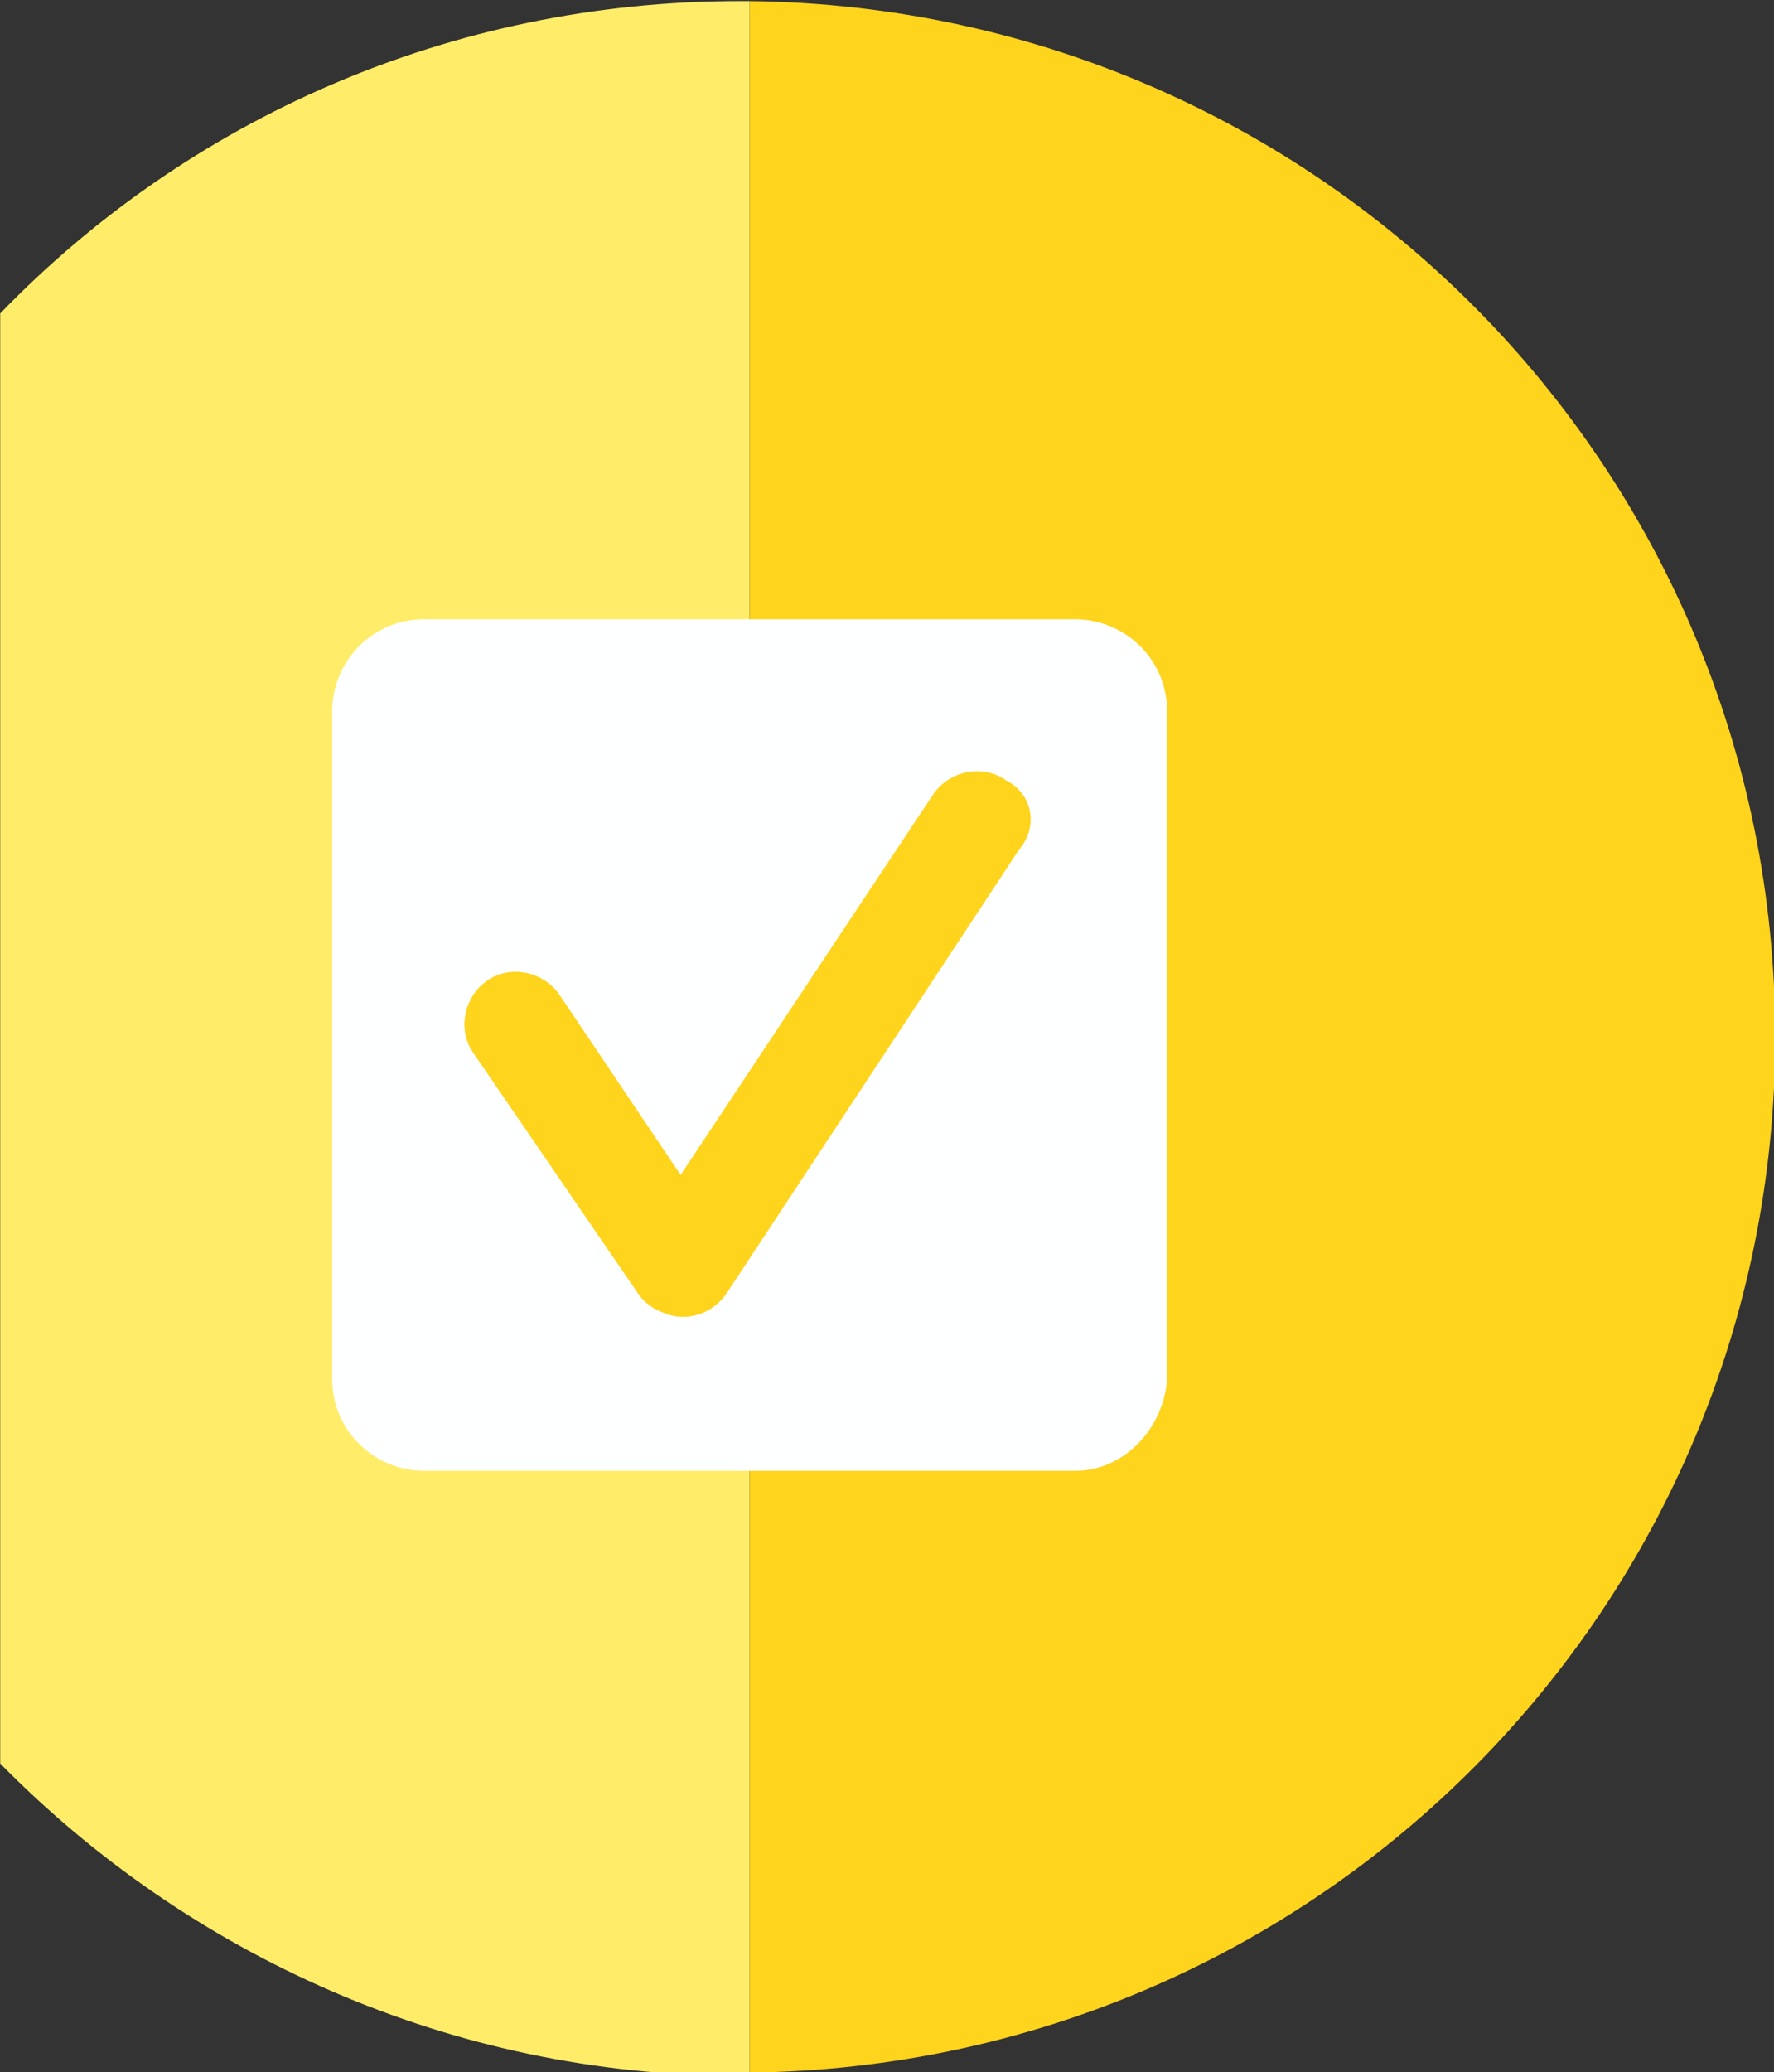
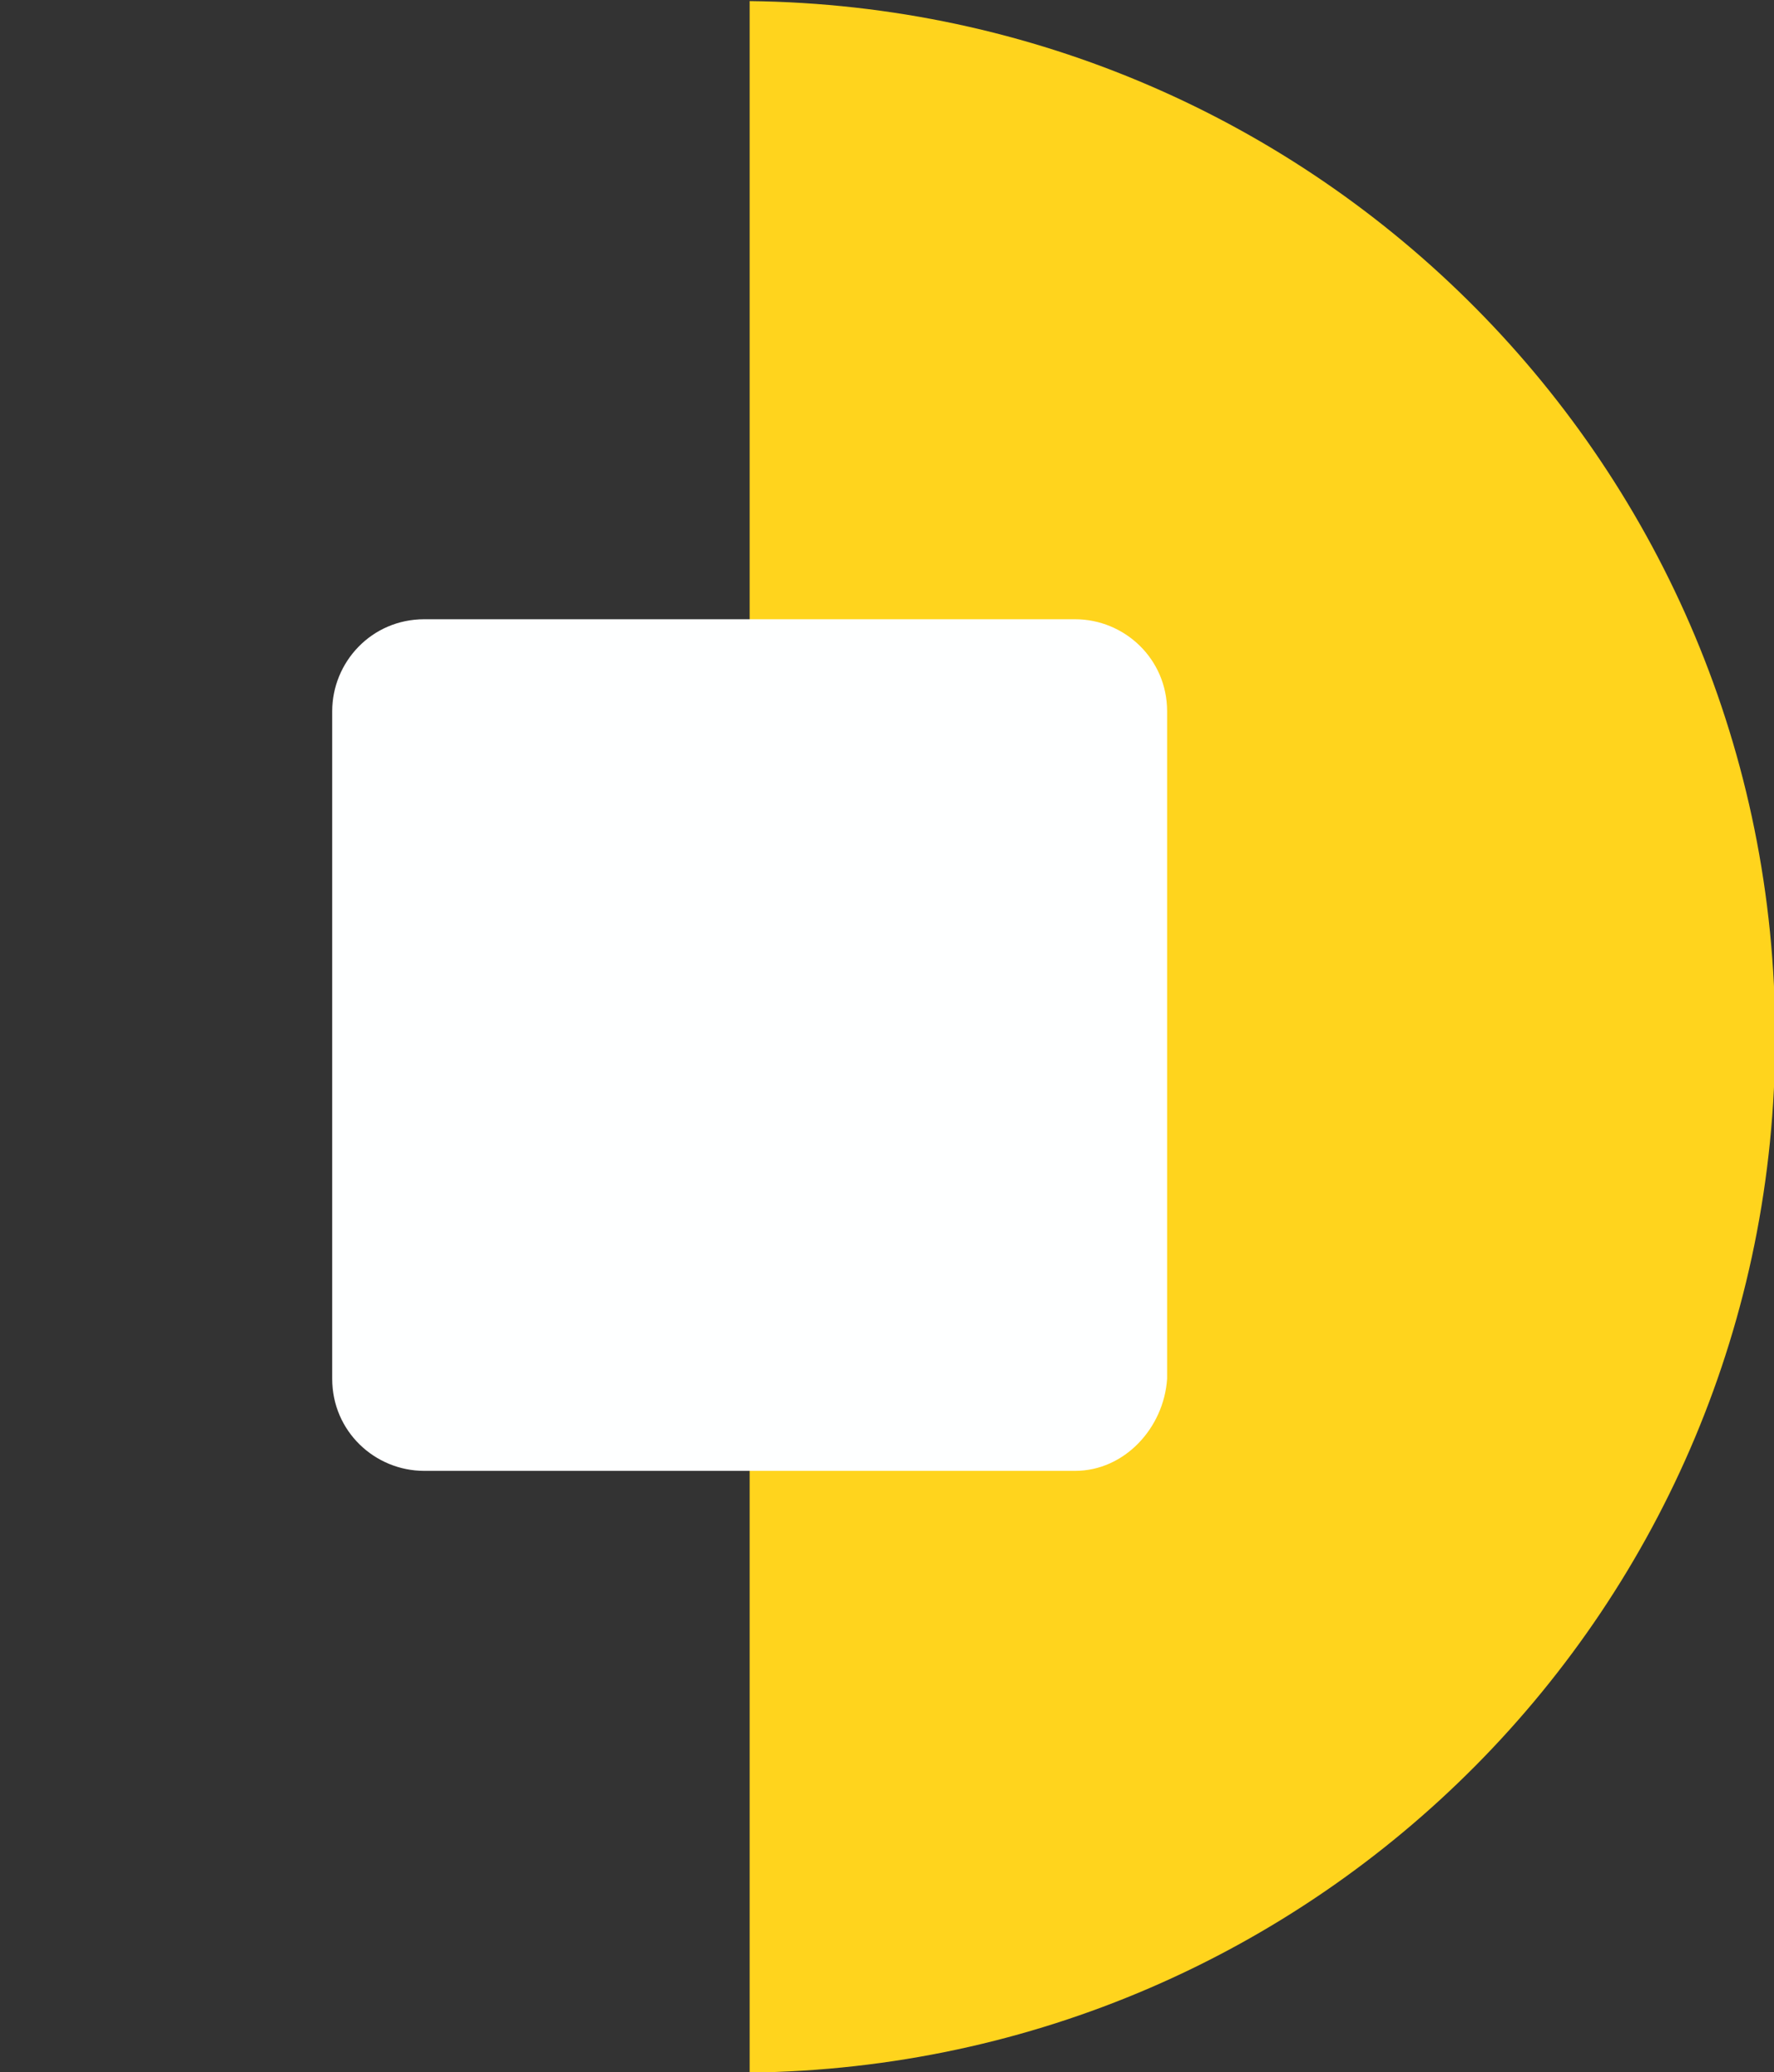
<svg xmlns="http://www.w3.org/2000/svg" version="1.1" id="Слой_1" x="0px" y="0px" viewBox="-20 17.3 53.7 62.7" style="enable-background:new -20 17.3 53.7 62.7;" xml:space="preserve">
  <rect x="-20" y="17.3" width="53.7" height="62.7" fill="#333333" stroke="none" />
  <style type="text/css">
	.st0{fill:#FFED69;}
	.st1{fill:#FFD41D;}
	.st2{fill:#FEFFFF;}
</style>
  <g transform="matrix(0.995,0,0,0.995,-11.934,-66.645)">
-     <path class="st0" d="M14.4,84.4c-8.8,0-16.8,3.6-22.5,9.5V138c5.7,5.8,13.7,9.5,22.5,9.5c0.1,0,0.2,0,0.3,0V84.4   C14.6,84.4,14.5,84.4,14.4,84.4z" />
-   </g>
+     </g>
  <g transform="matrix(0.995,0,0,0.995,-11.934,-66.645)">
    <path class="st1" d="M14.7,84.4v63c17.3-0.2,31.2-14.2,31.2-31.5S32,84.6,14.7,84.4z" />
  </g>
  <g transform="matrix(0.995,0,0,0.995,-11.934,-66.645)">
    <path class="st2" d="M24.6,129.1H4.8c-1.5,0-2.8-1.2-2.8-2.8V106c0-1.5,1.2-2.8,2.8-2.8h19.8c1.5,0,2.8,1.2,2.8,2.8v20.3   C27.3,127.8,26.1,129.1,24.6,129.1z" />
  </g>
  <g transform="matrix(0.995,0,0,0.995,-11.934,-66.645)">
-     <path class="st1" d="M22.5,108.1c-0.7-0.5-1.7-0.3-2.2,0.4l-7.7,11.6l-3.7-5.5c-0.5-0.7-1.5-0.9-2.2-0.4s-0.9,1.5-0.4,2.2l5,7.3   c0.2,0.3,0.5,0.5,0.8,0.6c0.7,0.3,1.5,0,1.9-0.6l8.9-13.5C23.5,109.5,23.3,108.5,22.5,108.1z" />
-   </g>
+     </g>
</svg>